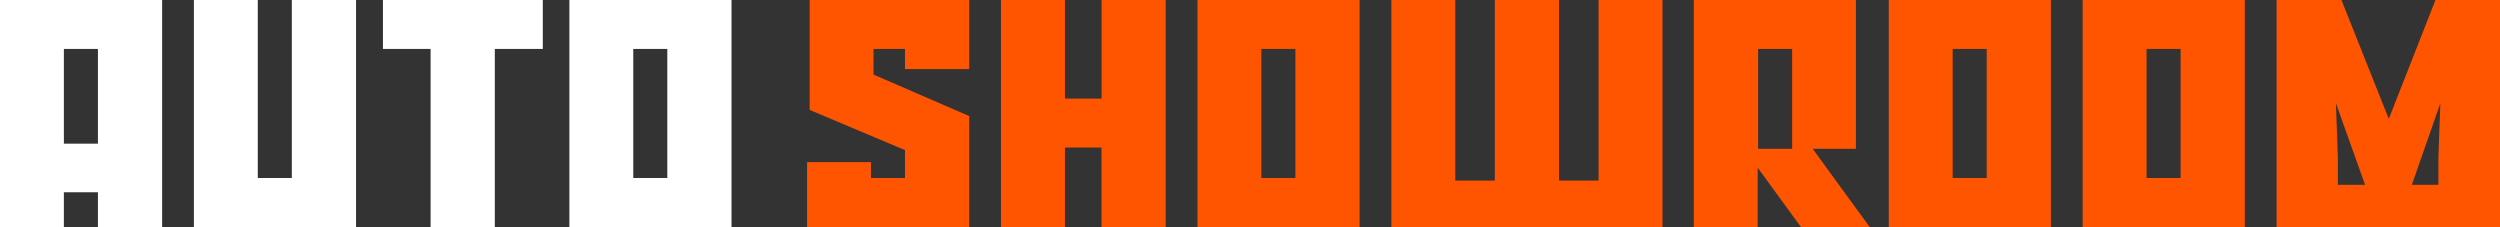
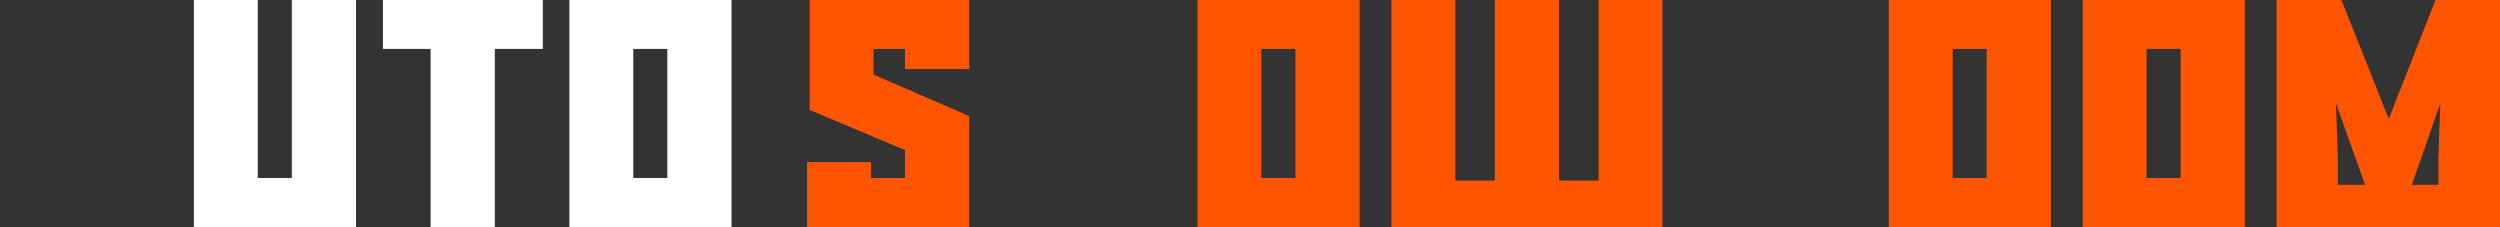
<svg xmlns="http://www.w3.org/2000/svg" id="Layer_1" data-name="Layer 1" viewBox="0 0 231.3 21">
  <rect x="0" y="0" width="231.3" height="21" fill="#333333" stroke="none" />
  <defs>
    <style>.autowhite-1{isolation:isolate;}.autowhite-2{fill:#fff;}.autowhite-3{fill:#f50;}</style>
  </defs>
  <g class="autowhite-1">
-     <path class="autowhite-2" d="M16.47,9V30H10.53V26.79H7.38V30H1.47V9ZM10.53,22.29V13.53H7.38v8.76Z" transform="translate(-1.47 -9)" />
    <path class="autowhite-2" d="M34.41,9V30h-15V9h5.91V25.47h3.15V9Z" transform="translate(-1.47 -9)" />
    <path class="autowhite-2" d="M51.69,13.53H47.25V30H41.31V13.53H36.9V9H51.69Z" transform="translate(-1.47 -9)" />
    <path class="autowhite-2" d="M69.15,30h-15V9h15Zm-5.94-4.53V13.53H60.06V25.47Z" transform="translate(-1.47 -9)" />
  </g>
  <g class="autowhite-1">
    <path class="autowhite-3" d="M91.14,15.39H85.2V13.53H82.29V15.9l8.85,3.84V30h-15V24h5.91v1.47H85.2V22.89l-8.82-3.72V9H91.14Z" transform="translate(-1.47 -9)" />
-     <path class="autowhite-3" d="M109.32,9V30h-5.94V22.65H100V30H94.08V9H100v9.12h3.39V9Z" transform="translate(-1.47 -9)" />
    <path class="autowhite-3" d="M127.26,30h-15V9h15Zm-5.94-4.53V13.53h-3.15V25.47Z" transform="translate(-1.47 -9)" />
    <path class="autowhite-3" d="M155.28,9V30H130.2V9h5.91V25.71h3.66V9h5.94V25.71h3.66V9Z" transform="translate(-1.47 -9)" />
-     <path class="autowhite-3" d="M168.09,30l-4-5.49V30h-5.91V9h15V22.77h-4L174.45,30Zm-.81-7.23V13.53h-3.15v9.24Z" transform="translate(-1.47 -9)" />
    <path class="autowhite-3" d="M191.22,30h-15V9h15Zm-5.94-4.53V13.53h-3.15V25.47Z" transform="translate(-1.47 -9)" />
    <path class="autowhite-3" d="M209.16,30h-15V9h15Zm-5.94-4.53V13.53h-3.15V25.47Z" transform="translate(-1.47 -9)" />
    <path class="autowhite-3" d="M232.77,9V30H212.1V9h6l4.38,11L226.8,9Zm-5.7,17.1V23.55l.18-5-2.64,7.56h-4.32l-2.7-7.56.18,5V26.1Z" transform="translate(-1.47 -9)" />
  </g>
</svg>